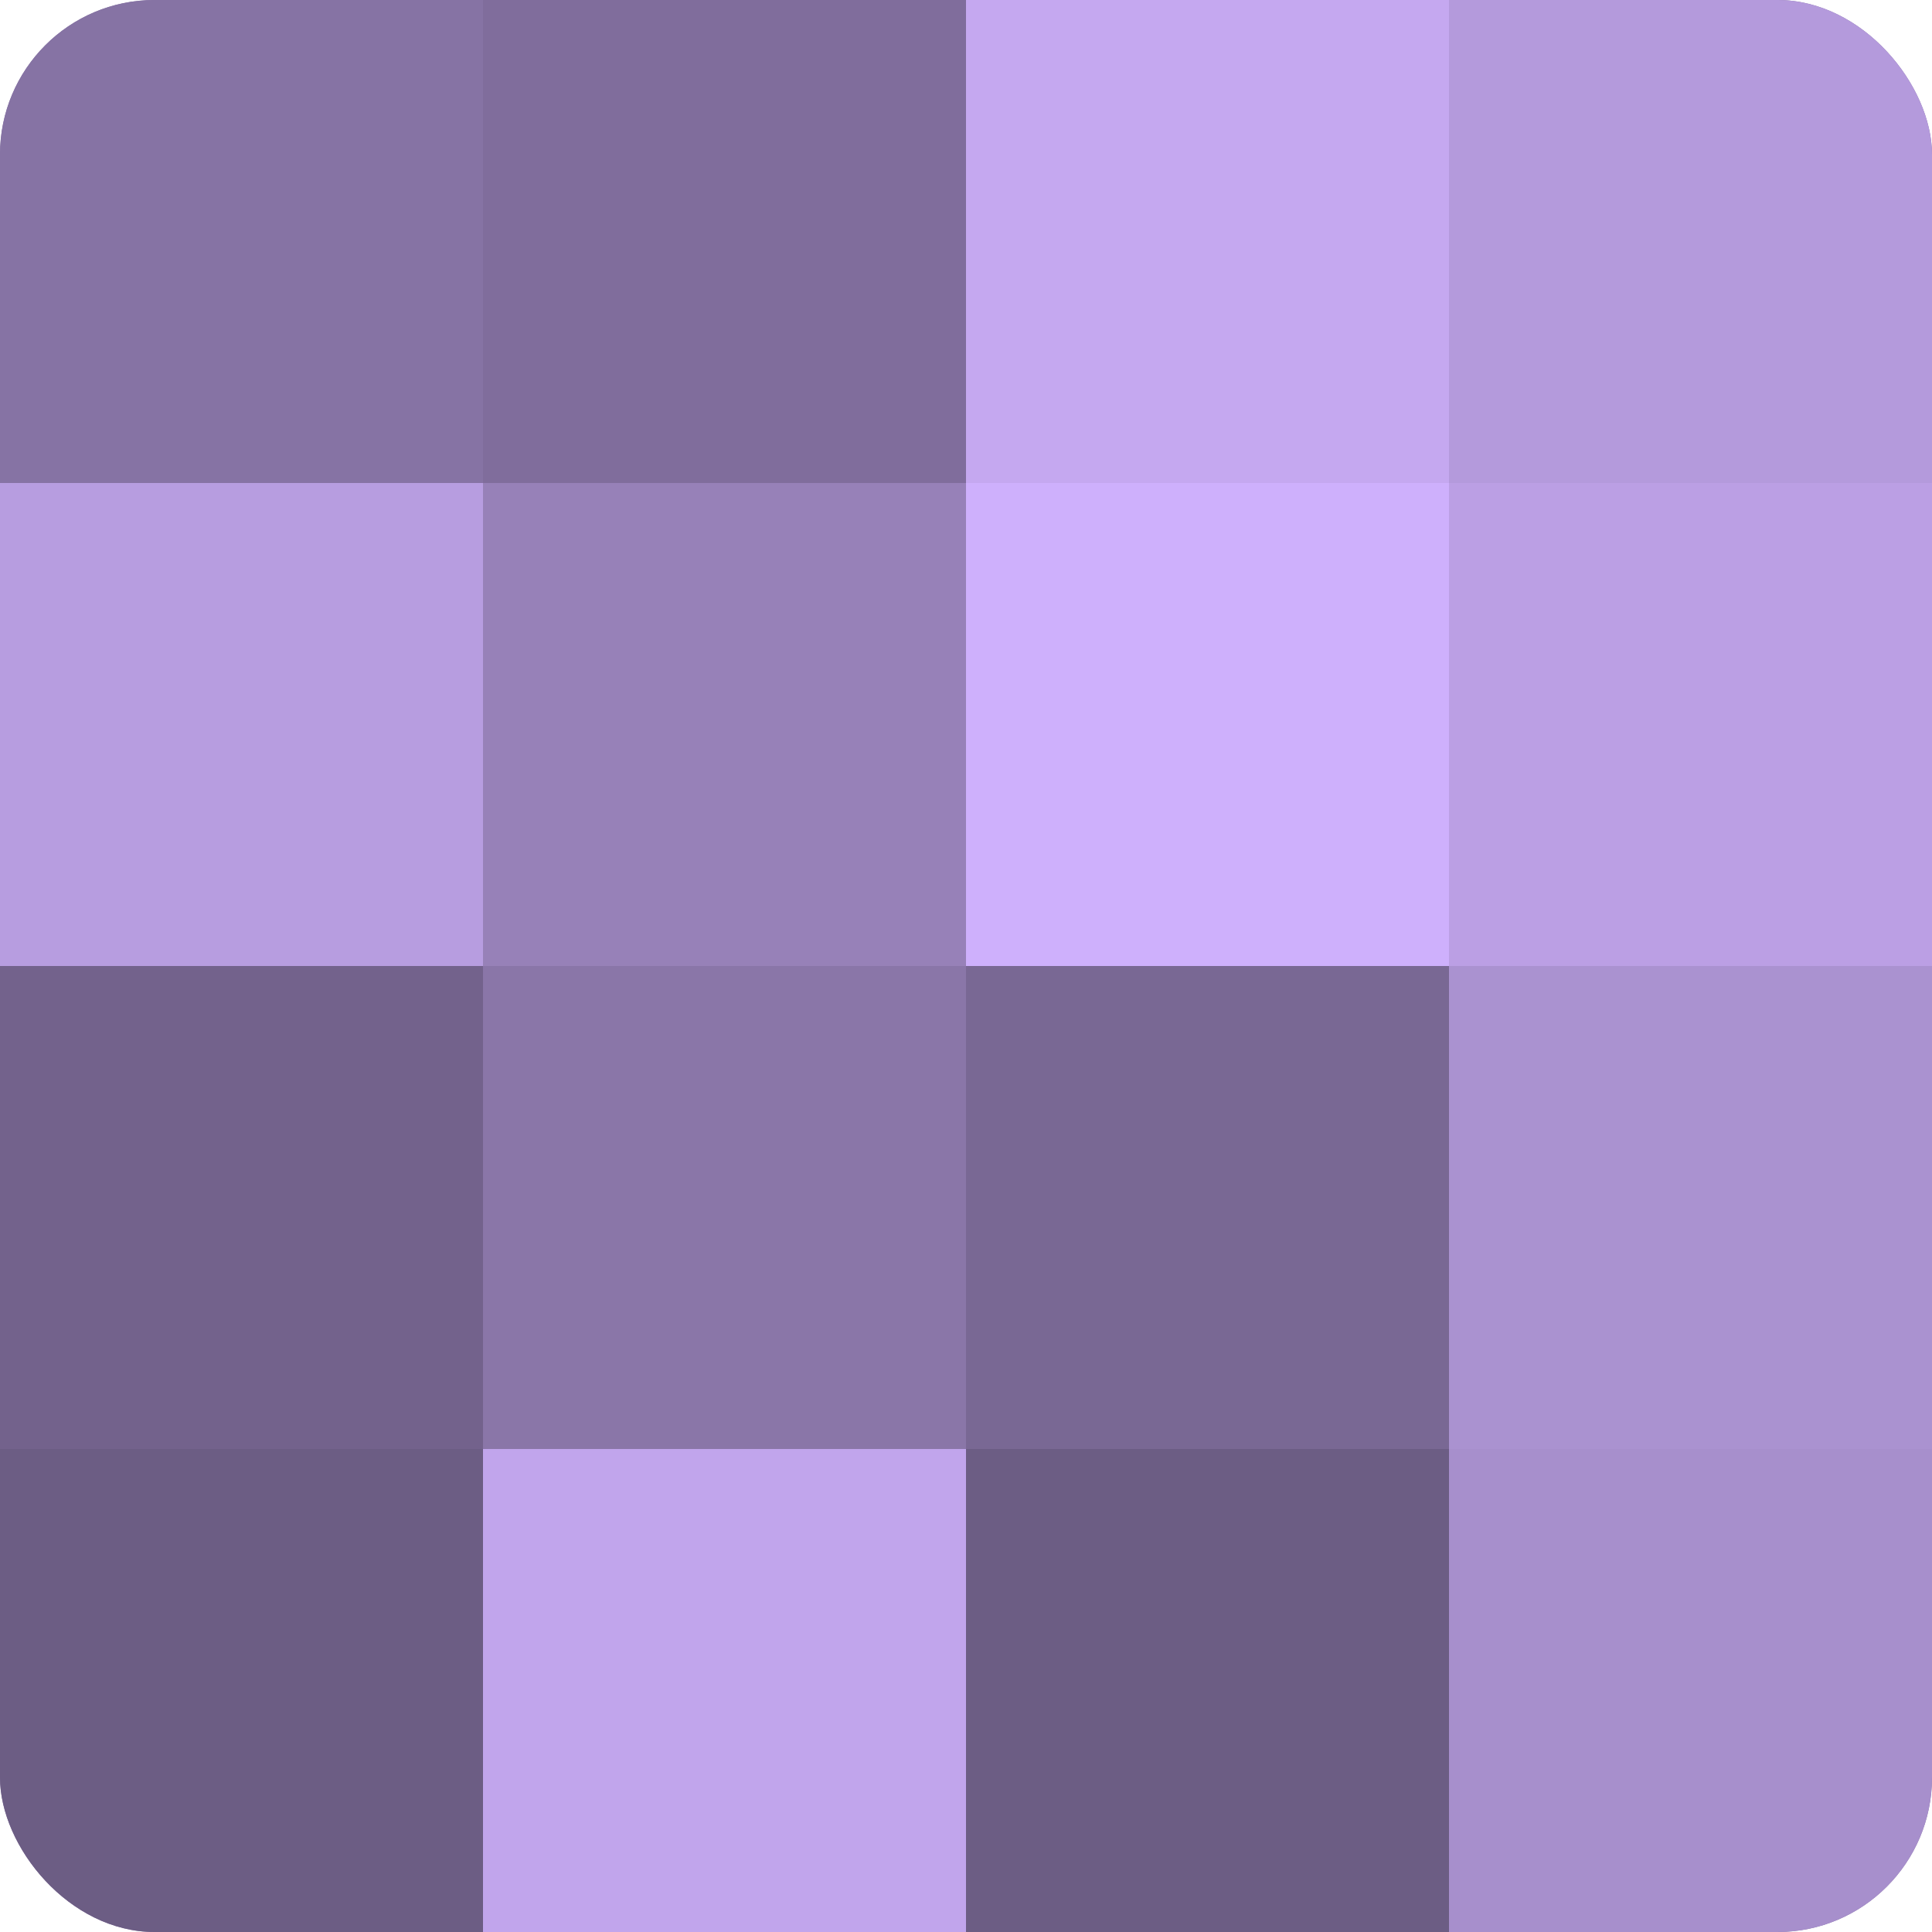
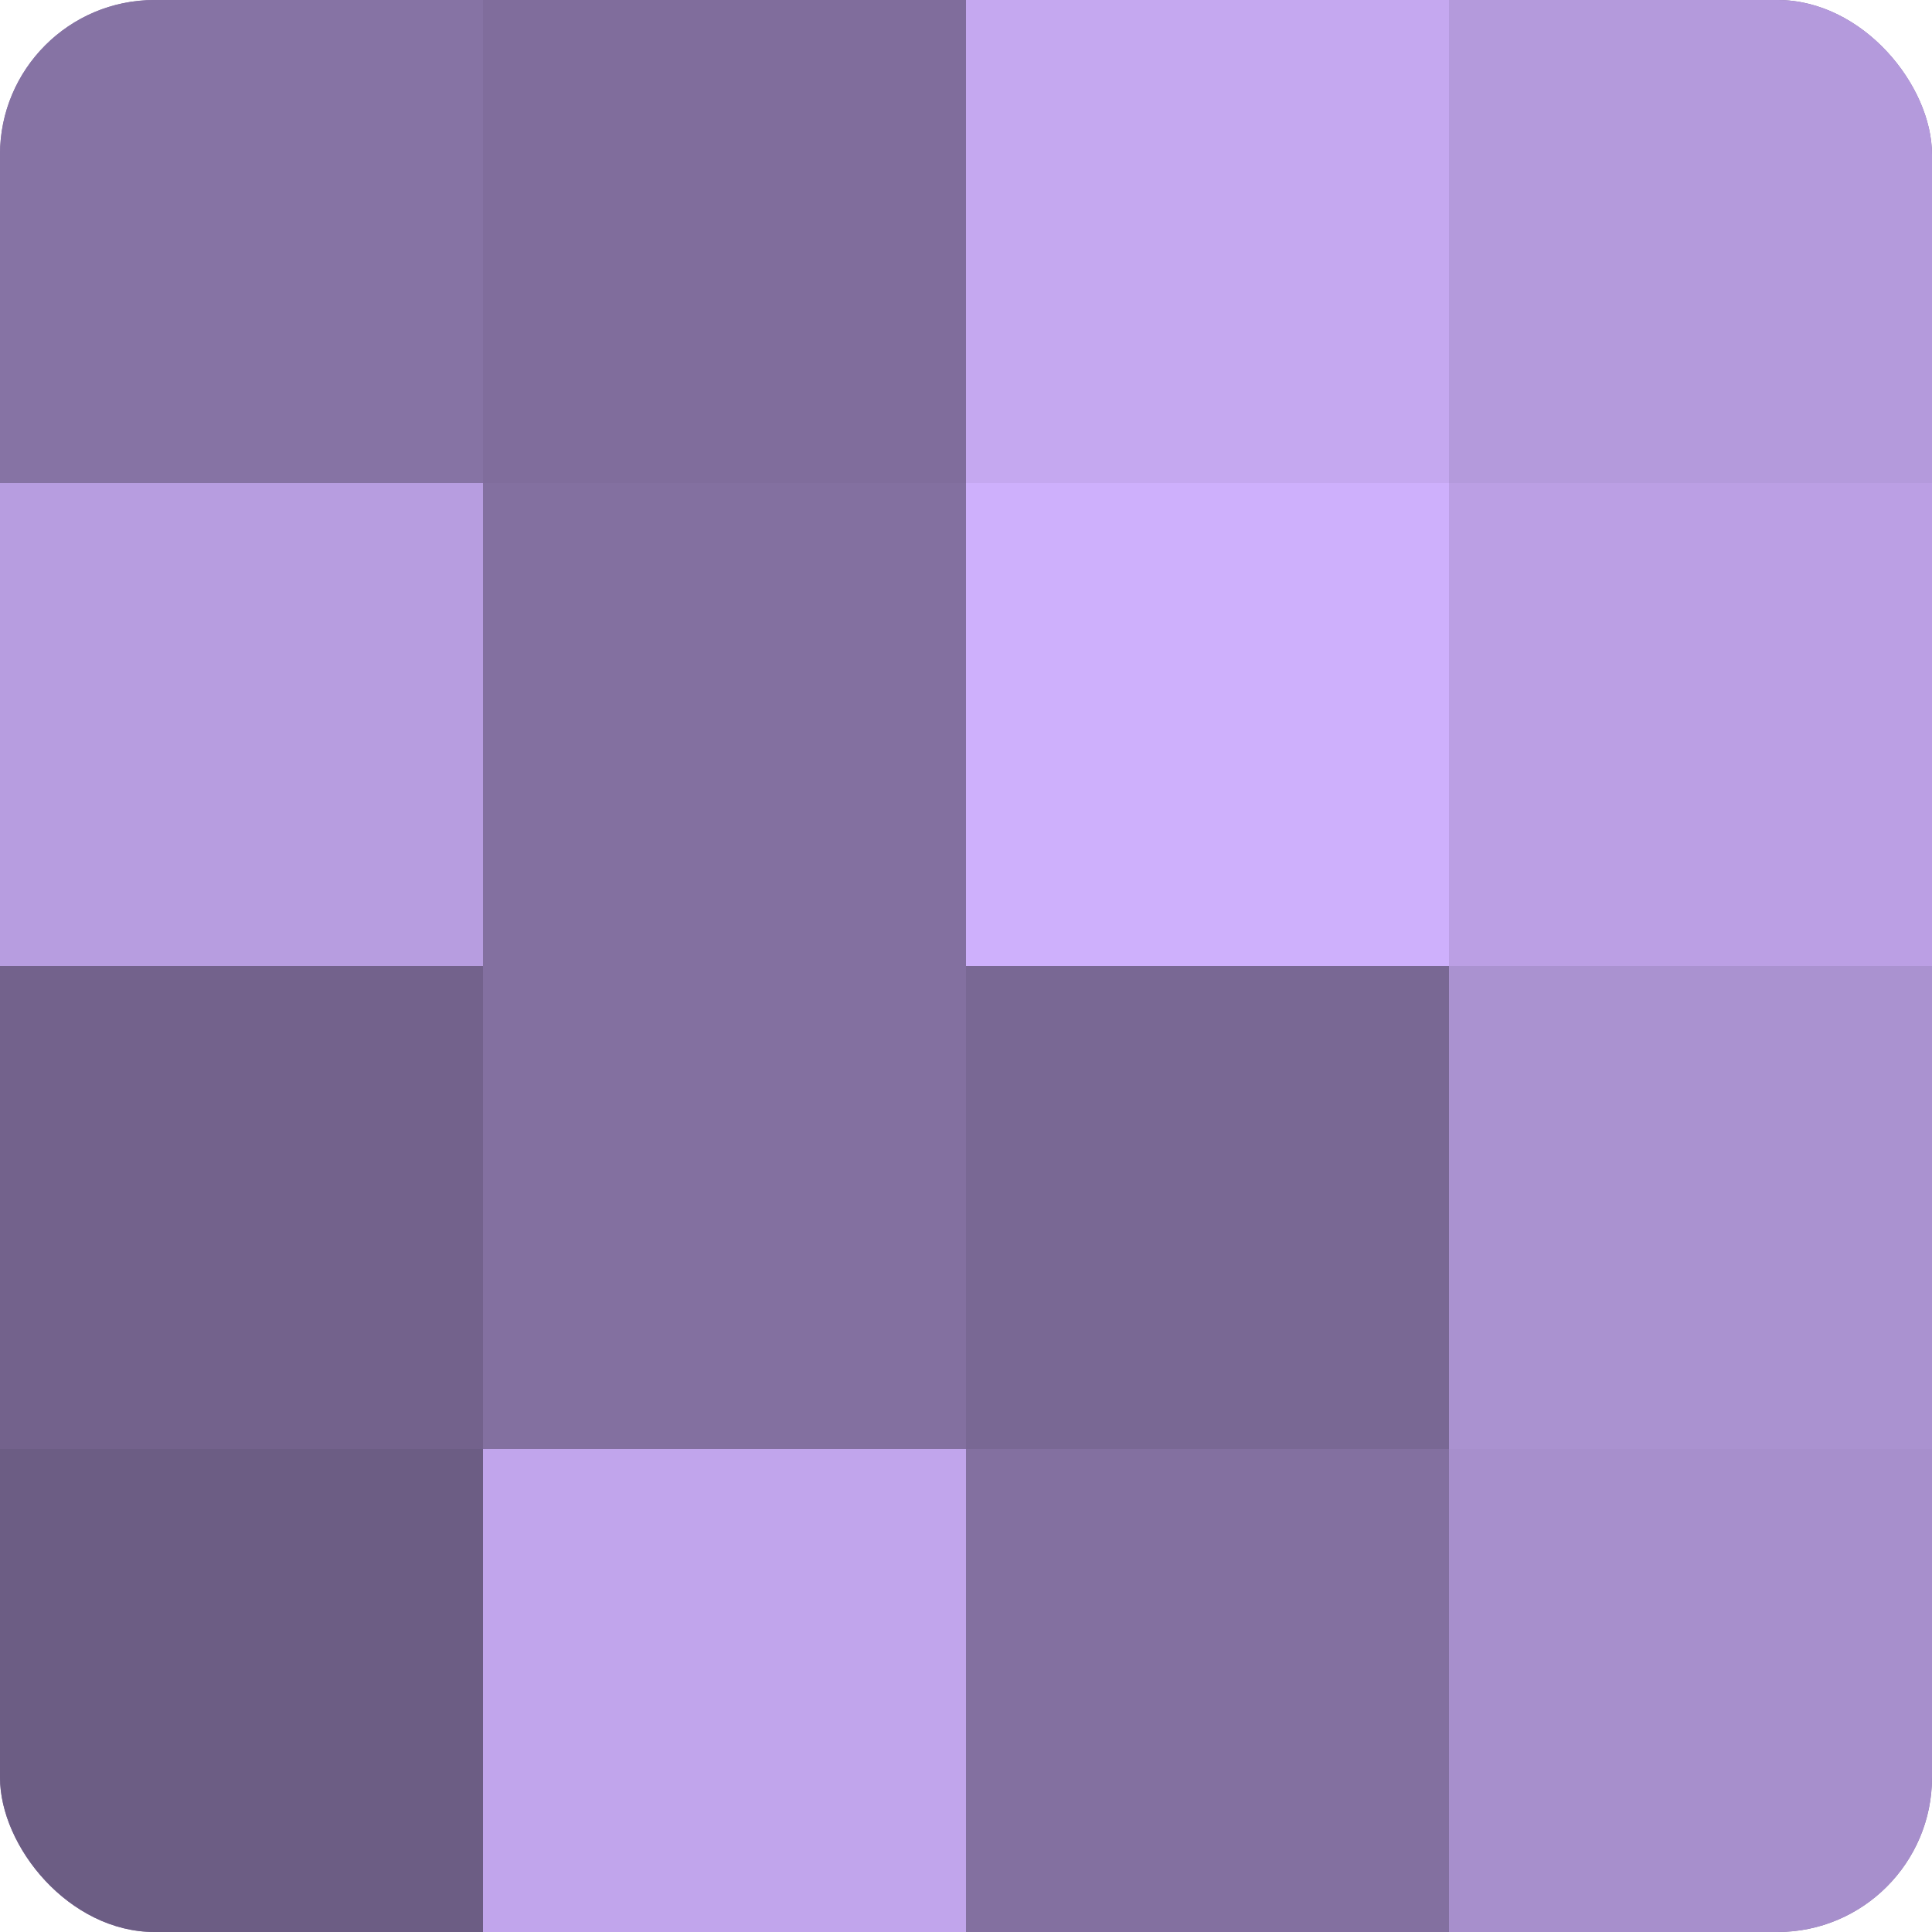
<svg xmlns="http://www.w3.org/2000/svg" width="60" height="60" viewBox="0 0 100 100" preserveAspectRatio="xMidYMid meet">
  <defs>
    <clipPath id="c" width="100" height="100">
      <rect width="100" height="100" rx="8" ry="8" />
    </clipPath>
  </defs>
  <g clip-path="url(#c)">
    <rect width="100" height="100" fill="#8370a0" />
    <rect width="25" height="25" fill="#8673a4" />
    <rect y="25" width="25" height="25" fill="#b79de0" />
    <rect y="50" width="25" height="25" fill="#73628c" />
    <rect y="75" width="25" height="25" fill="#6c5d84" />
    <rect x="25" width="25" height="25" fill="#806d9c" />
-     <rect x="25" y="25" width="25" height="25" fill="#9781b8" />
-     <rect x="25" y="50" width="25" height="25" fill="#8a76a8" />
    <rect x="25" y="75" width="25" height="25" fill="#c1a5ec" />
    <rect x="50" width="25" height="25" fill="#c5a8f0" />
    <rect x="50" y="25" width="25" height="25" fill="#ceb0fc" />
    <rect x="50" y="50" width="25" height="25" fill="#796894" />
-     <rect x="50" y="75" width="25" height="25" fill="#6c5d84" />
    <rect x="75" width="25" height="25" fill="#b49adc" />
    <rect x="75" y="25" width="25" height="25" fill="#bb9fe4" />
    <rect x="75" y="50" width="25" height="25" fill="#aa92d0" />
    <rect x="75" y="75" width="25" height="25" fill="#a78fcc" />
  </g>
</svg>